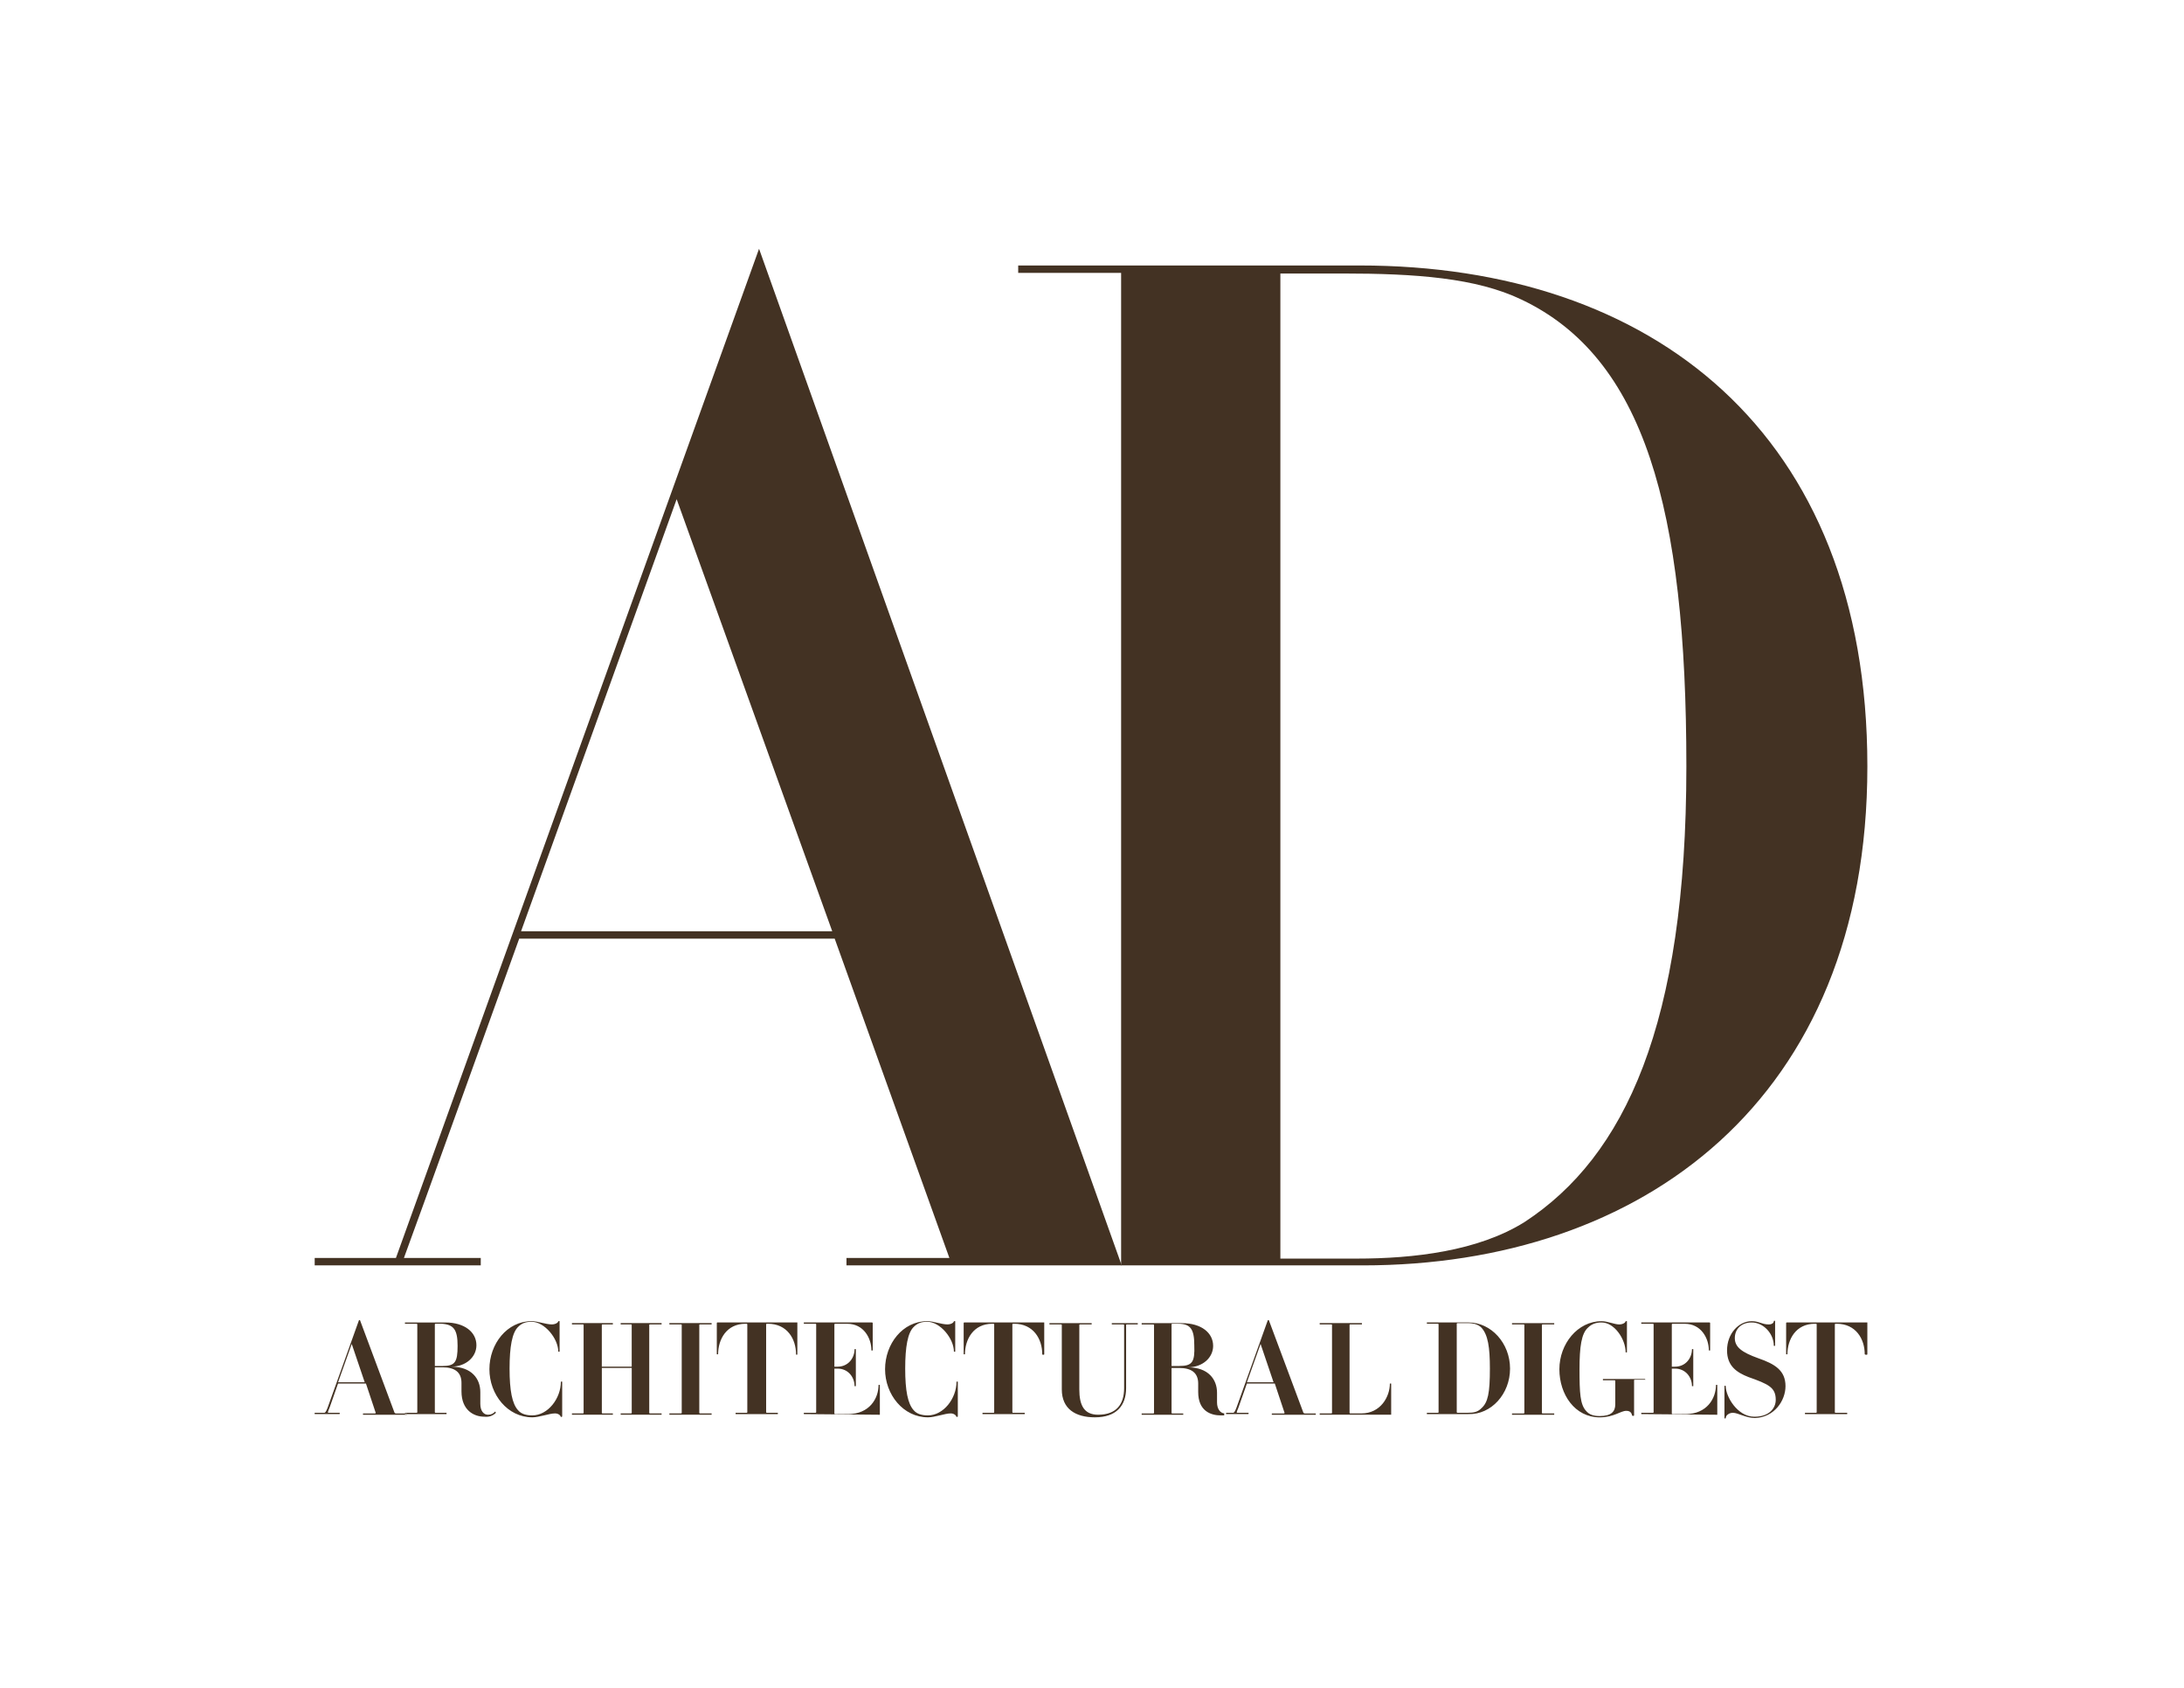
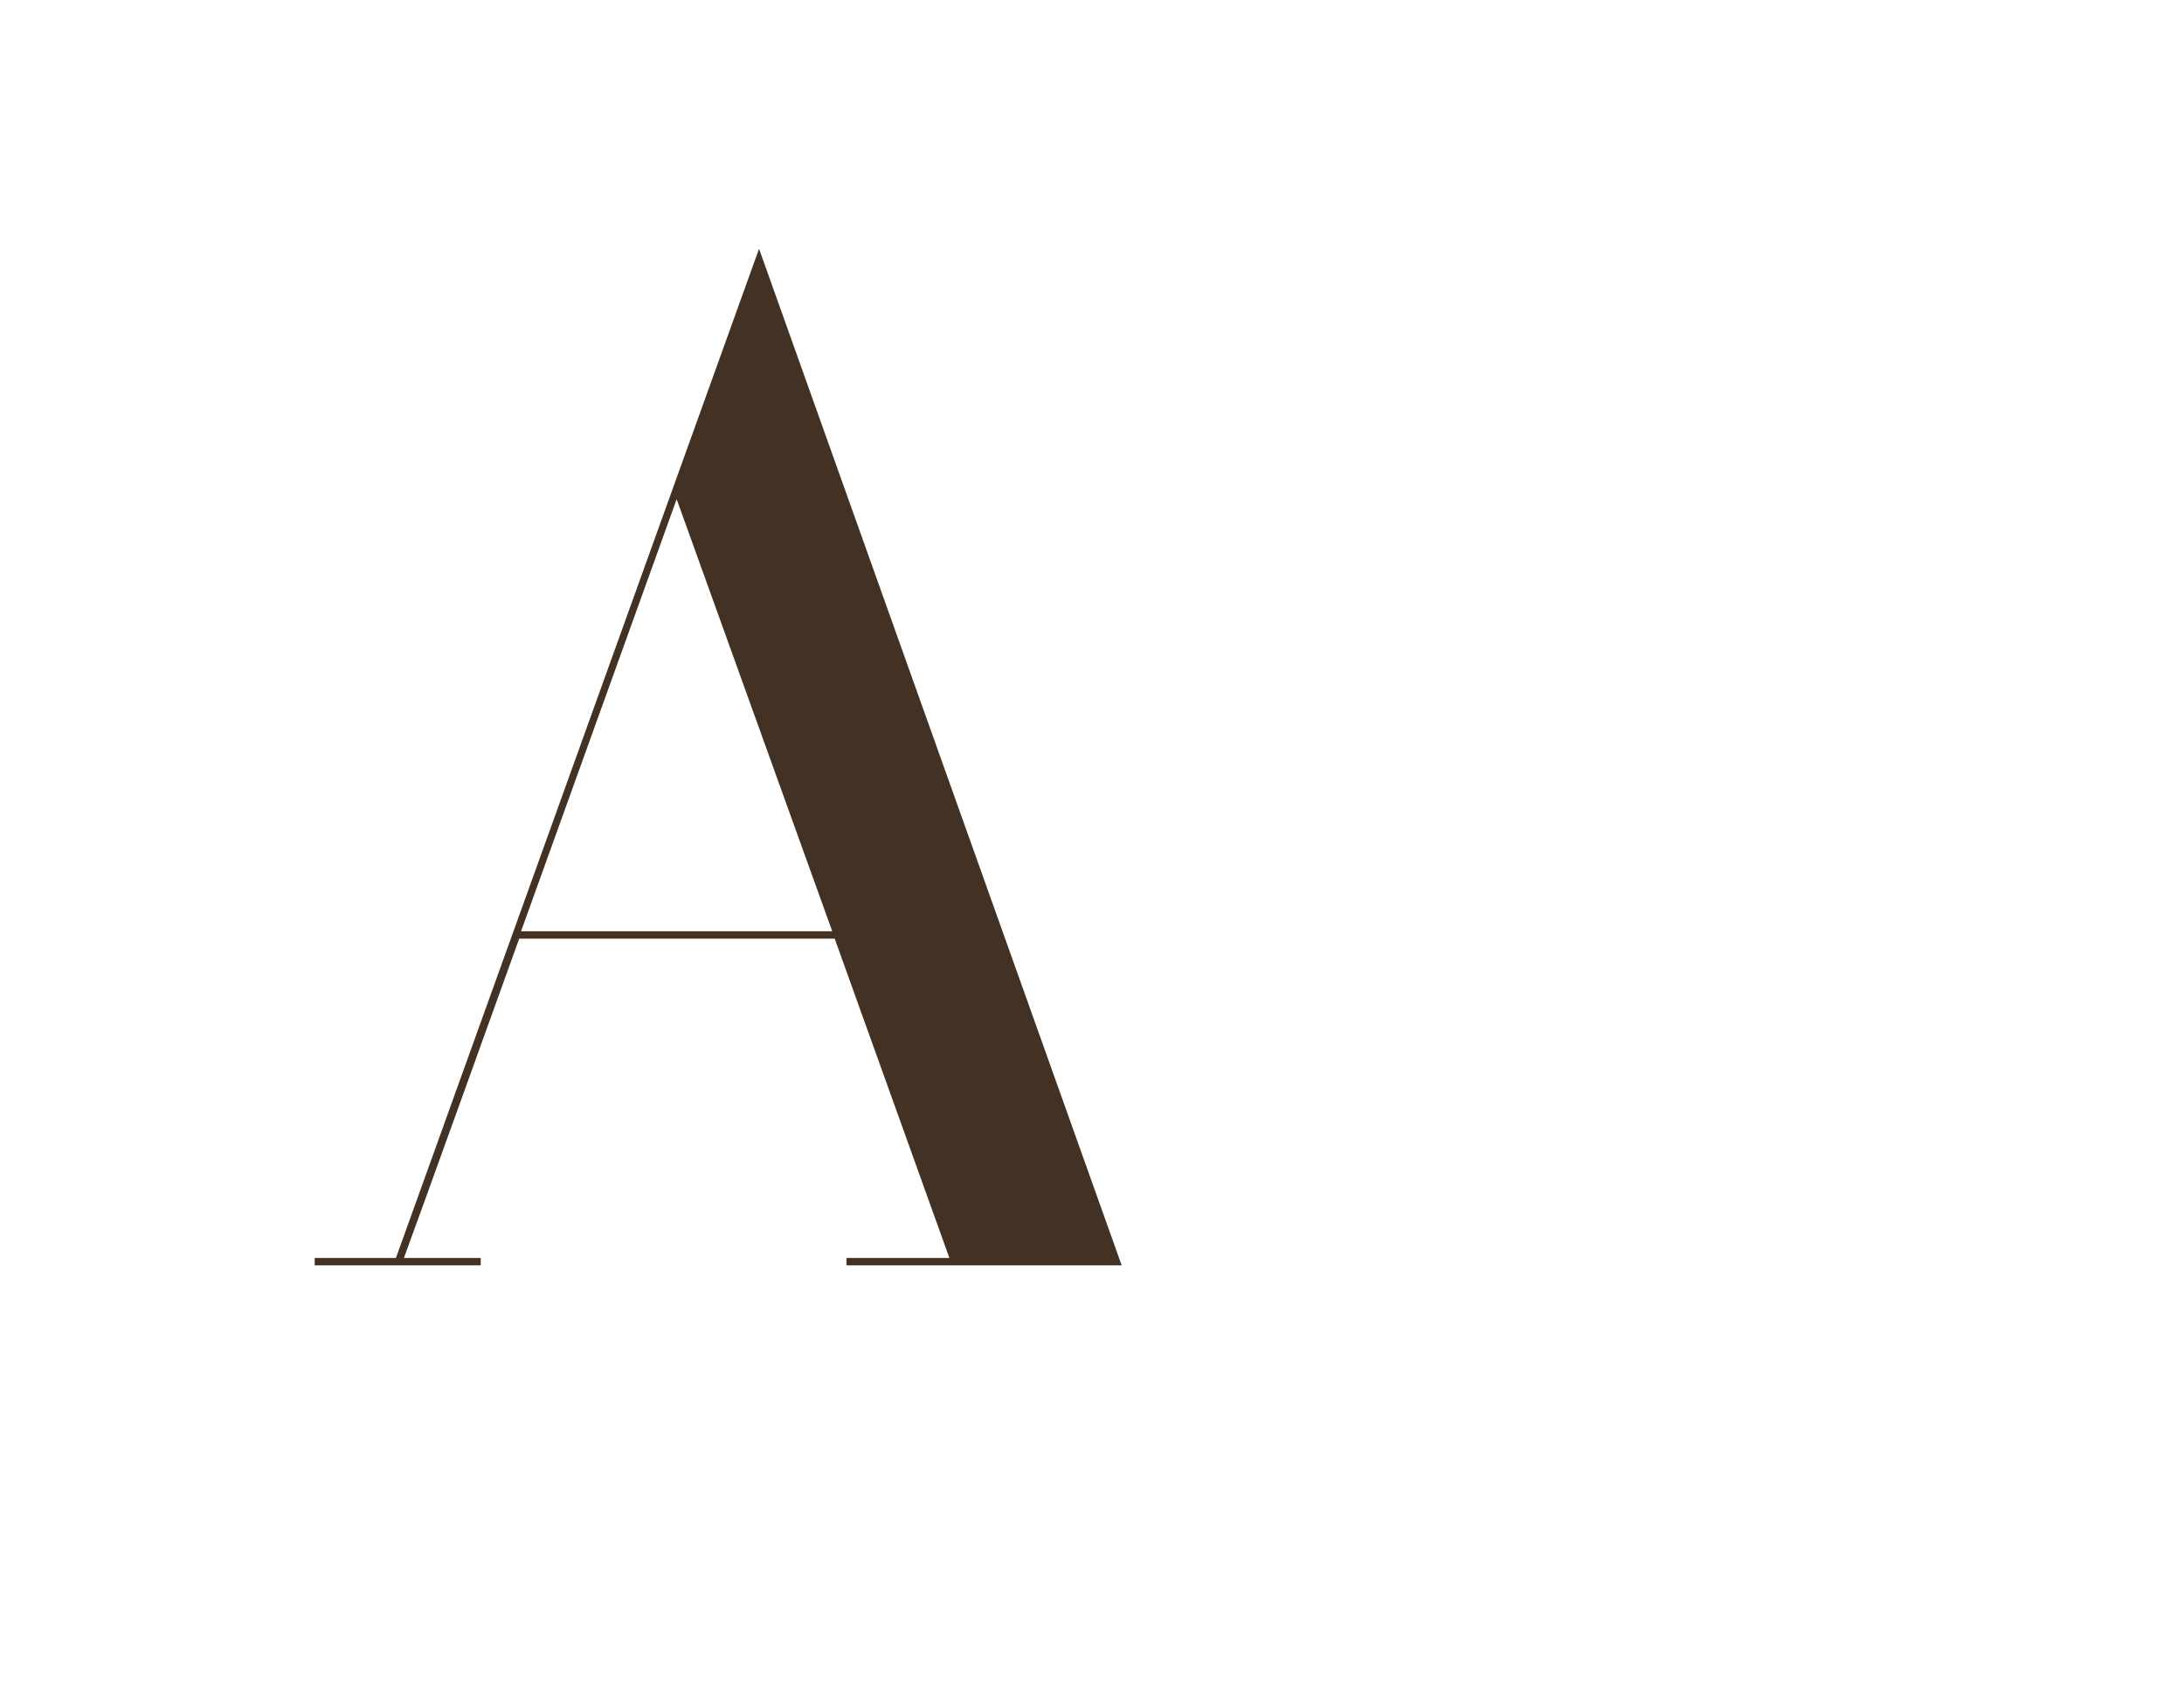
<svg xmlns="http://www.w3.org/2000/svg" id="Layer_1" version="1.1" viewBox="0 0 792 612">
  <defs>
    <style> .st0 { fill: #433223; fill-rule: evenodd; } </style>
  </defs>
-   <path class="st0" d="M677.17,491.06v-11.55h-29.21s-.24,0-.24.24v11.31h.47c0-5.42,3.06-11.07,9.9-11.07h.47c.16,0,.24.08.24.24v31.81c0,.15-.08.23-.24.23h-4.01v.47h15.31v-.47h-4.24c-.16,0-.24-.08-.24-.23v-31.81c0-.16.08-.24.24-.24h.47c6.83,0,10.13,5.42,10.13,11.07.23.23.94.23.94,0h.01ZM647.49,502.61c0-5.65-3.77-8.01-9.9-10.13-5.89-2.12-8.48-4.01-8.48-7.3s2.36-5.66,6.13-5.66c4.24,0,8.01,4.01,8.01,8.48h.47v-8.95c0-.24-.47-.24-.47,0,0,.47-.47,1.18-1.88,1.18-2.36,0-3.54-1.18-6.13-1.18-4.71,0-8.95,4.48-8.95,10.6,0,5.65,3.53,8.01,7.77,9.66,7.3,2.59,9.89,3.77,9.89,8.25,0,3.06-2.36,6.13-7.77,6.13-6.13,0-10.36-7.31-10.36-11.07,0-.24-.47-.24-.47,0v11.54c0,.24.47.24.47,0,0-.94,1.18-1.89,2.59-1.89,1.89,0,4.71,1.89,8.01,1.89,7.07-.24,11.07-6.36,11.07-11.54h0ZM622.75,512.98v-10.84h-.47c0,4.95-3.3,10.6-11.07,10.6h-4.71c-.16,0-.24-.08-.24-.23v-16.26h1.18c3.77,0,6.13,3.06,6.13,6.36h.47v-13.42h-.47c0,3.3-2.36,6.36-6.13,6.36h-1.18v-15.31c0-.16.08-.24.23-.24h4.48c5.89,0,8.72,5.18,8.72,9.66h.47v-9.9s0-.24-.23-.24h-24.74v.47h4.24c.15,0,.23.08.23.24v31.81c0,.15-.08.23-.23.23h-4.24v.47l27.57.24h0ZM596.6,500.49v-.47h-15.32v.47h4.24c.16,0,.24.08.24.24v8.48c0,2.59-1.42,4.24-5.66,4.24-2.12,0-3.77-.47-4.95-1.89-2.12-2.36-2.36-6.36-2.36-15.08,0-8.25.71-12.96,3.06-15.08,1.42-1.41,3.06-1.88,4.95-1.88,4.71,0,8.72,6.13,8.72,10.84h.47v-11.31h-.47c0,.47-.94,1.18-2.36,1.18-1.65,0-4.24-1.18-6.36-1.18-8.72,0-15.31,8.25-15.31,17.43s5.65,17.44,14.6,17.44c5.19,0,7.54-2.36,9.66-2.36,1.41,0,1.89.71,2.12,1.65,0,.24.71.24.71,0v-12.72s0-.23.23-.23h3.77v.23h.02ZM563.62,512.97v-.47h-4.24c-.15,0-.23-.08-.23-.24v-31.8c0-.15.08-.23.23-.23h4.24v-.47h-15.31v.47h4.24c.16,0,.24.08.24.23v31.81c0,.16-.08.24-.24.24h-4.24v.47h15.31ZM540.29,496.24c0,8.95-.71,12.25-3.06,14.37-1.41,1.42-2.83,1.65-4.95,1.65h-3.77c-.16,0-.24-.08-.24-.23v-32.04c0-.15.08-.23.24-.23h3.77c2.12,0,3.77.47,4.95,1.65,2.36,2.59,3.06,7.07,3.06,14.84h0ZM547.6,496.24c0-9.19-6.83-16.73-15.08-16.73h-15.08v.47h4c.16,0,.24.08.24.24v31.81c0,.16-.08.24-.24.24h-4v.47h15.08c8.25.24,15.08-7.3,15.08-16.49h0ZM504.49,512.97v-11.31h-.47c0,4.71-3.3,10.84-10.37,10.84h-4.01c-.16,0-.24-.08-.24-.24v-31.81c0-.15.08-.23.24-.23h4.24v-.47h-15.31v.47h4.24c.15,0,.23.08.23.23v31.81c0,.16-.08.24-.23.24h-4.24v.47h25.91c-.24,0,0,0,0,0h.01ZM412.6,480.23v-.47h-9.42v.47h4.24c.15,0,.23.08.23.23v22.85c0,5.89-2.83,9.66-9.42,9.66-5.18,0-6.83-3.53-6.83-9.19v-23.32c0-.15.08-.23.24-.23h4.24v-.47h-15.31v.47h4.24c.16,0,.24.08.24.23v23.32c0,7.07,4.95,10.13,12.01,10.13,7.77,0,11.31-4.24,11.31-10.6v-22.85c0-.15.08-.23.23-.23h4.01,0ZM378.68,491.06v-11.55h-28.98s-.24,0-.24.24v11.31h.47c0-5.42,3.06-11.07,9.89-11.07h.47c.16,0,.24.08.24.24v31.81c0,.15-.08.23-.24.23h-4v.47h15.31v-.47h-4.24c-.16,0-.24-.08-.24-.23v-31.81c0-.16.08-.24.24-.24h.47c6.83,0,10.13,5.42,10.13,11.07,0,.23.71.23.71,0h0ZM347.34,513.68v-12.72h-.47c0,6.13-4.71,12.25-10.37,12.25-2.12,0-4-.47-5.18-1.89-2.12-2.36-3.06-7.07-3.06-15.08s.94-12.96,3.06-15.08c1.42-1.42,2.83-1.89,4.95-1.89,4.71,0,9.66,6.13,9.66,10.84h.47v-11.07h-.47c0,.47-.94,1.18-2.36,1.18-2.12,0-5.18-1.18-7.3-1.18-8.95,0-15.31,8.25-15.31,17.43s6.6,17.44,15.55,17.44c2.59,0,6.13-1.42,8.25-1.42,1.42,0,2.12.94,2.12,1.42,0-.24.47-.24.47-.24h-.01ZM319.07,512.98v-10.84h-.47c0,4.95-3.3,10.6-11.07,10.6h-4.71c-.16,0-.24-.08-.24-.23v-16.26h1.18c3.77,0,6.13,3.06,6.13,6.36h.47v-13.42h-.47c0,3.3-2.36,6.36-6.13,6.36h-1.18v-15.31c0-.16.08-.24.24-.24h4.47c5.89,0,8.72,5.18,8.72,9.66h.47v-9.9s0-.24-.24-.24h-24.74v.47h4.24c.16,0,.24.08.24.24v31.81c0,.15-.08.23-.24.23h-4.24v.47l27.56.24c-.23,0,0,0,0,0h0ZM289.15,491.06v-11.55h-28.98s-.23,0-.23.24v11.31h.47c0-5.42,3.06-11.07,9.89-11.07h.47c.15,0,.23.08.23.24v31.81c0,.15-.08.23-.23.23h-4.01v.47h15.31v-.47h-4c-.16,0-.24-.08-.24-.23v-31.81c0-.16.08-.24.24-.24h.47c6.83,0,10.13,5.42,10.13,11.07,0,.23.47.23.47,0h.01ZM258.06,512.97v-.47h-4.24c-.15,0-.23-.08-.23-.24v-31.81c0-.15.08-.23.23-.23h4.24v-.47h-15.32v.47h4.24c.16,0,.24.08.24.23v31.81c0,.16-.08.24-.24.24h-4.24v.47h15.32ZM239.92,512.97v-.47h-4.24c-.16,0-.24-.08-.24-.24v-31.81c0-.15.08-.23.24-.23h4.24v-.47h-14.84v.47h3.77c.15,0,.23.08.23.23v15.08h-10.84v-15.08c0-.15.08-.23.24-.23h3.77v-.47h-14.84v.47h4c.15,0,.23.08.23.23v31.81c0,.16-.08.24-.23.24h-4v.47h14.84v-.47h-3.77c-.15,0-.23-.08-.23-.24v-16.26h10.84v16.26c0,.16-.08.24-.24.24h-3.77v.47h14.84ZM203.87,513.68v-12.72h-.47c0,6.13-4.71,12.25-10.37,12.25-2.12,0-4-.47-5.18-1.89-2.12-2.36-3.06-7.07-3.06-15.08s.94-12.96,3.06-15.08c1.42-1.42,2.83-1.89,4.95-1.89,4.71,0,9.66,6.13,9.66,10.84h.47v-11.07h-.47c0,.47-.94,1.18-2.36,1.18-2.12,0-5.18-1.18-7.3-1.18-8.95,0-15.32,8.25-15.32,17.43s6.6,17.44,15.55,17.44c2.59,0,6.13-1.42,8.25-1.42,1.42,0,2.12.94,2.12,1.42,0-.24.47-.24.47-.24h0ZM165.94,488c0,5.89-.94,7.3-5.42,7.3h-2.83v-15.08c0-.16.08-.24.24-.24h2.12c4.48.24,5.89,2.12,5.89,8.01h0ZM179.84,512.27l-.24-.47c-.71.71-1.42,1.18-2.59,1.18-1.65,0-2.83-1.42-2.83-4.01v-4.24c0-4.71-3.06-9.19-10.6-9.19,5.42,0,9.19-3.53,9.19-7.77,0-4.71-4.24-8.25-11.31-8.25h-14.61v.47h4.24c.16,0,.24.08.24.24v31.81c0,.15-.08.23-.24.23h-4.24v.47h15.08v-.47h-4c-.16,0-.24-.08-.24-.23v-16.26h2.83c4.24,0,6.83,1.65,6.83,5.65v3.06c0,6.83,4.48,9.19,8.25,9.19,1.88.23,3.3-.47,4.24-1.42h0ZM132.25,501.2h-9.65l4.95-13.9,4.71,13.9h0ZM147.56,512.98v-.47h-4.01c-.15,0-.31-.08-.47-.24l-12.48-33.45c0-.24-.47-.24-.47,0l-11.31,31.57c-.47,1.25-.87,1.88-1.18,1.88h-3.53v.47h8.95c.24,0,.24-.47,0-.47h-4.01c-.23,0-.23-.23.47-1.88l3.06-8.72h10.13l3.53,10.6s0,.24-.23.24h-4.24c-.23,0-.23.47,0,.47h15.79ZM427.68,495.3h-2.83v-15.08c0-.16.08-.24.23-.24h2.12c4.48,0,5.89,1.89,5.89,7.77.24,6.13-.71,7.54-5.42,7.54h0ZM444.17,512.5c-1.65,0-2.83-1.65-2.83-4v-3.53c0-4.71-3.06-9.19-10.6-9.19,5.42,0,9.19-3.53,9.19-7.77,0-4.71-4.24-8.24-11.31-8.24h-14.61v.47h4.24c.16,0,.24.08.24.23v31.81c0,.16-.08.24-.24.24h-4.24v.47h15.08v-.47h-4.01c-.15,0-.23-.08-.23-.24v-16.26h2.83c4.24,0,6.83,1.65,6.83,5.66v3.06c0,6.83,4.48,8.48,8.25,8.48h1.18v-.7h.24v-.02ZM461.84,501.2h-9.66l4.95-13.9,4.71,13.9h0ZM477.15,512.98v-.47h-4.01c-.16,0-.32-.08-.47-.24l-12.49-33.45c0-.24-.47-.24-.47,0l-11.31,31.57c-.47,1.25-.87,1.88-1.18,1.88h-2.59v.47h8.01c.23,0,.23-.47,0-.47h-4.01c-.24,0-.24-.23.47-1.88l3.06-8.72h10.13l3.53,10.6s0,.24-.23.24h-4.24c-.24,0-.24.47,0,.47h15.8Z" />
  <path class="st0" d="M114.11,458.82h60.23v-2.7h-27.86c2.24-5.84,41.8-115.77,41.8-115.77h114.41s39.12,108.81,41.59,115.77h-37.32v2.68h99.8L275.26,90.2l-131.68,365.93h-29.46v2.69h-.01ZM188.96,337.66l56.42-156.66,56.42,156.67h-112.84,0Z" />
-   <path class="st0" d="M406.55,458.82h87.67c101.15,0,182.96-59.79,182.96-180.94s-78.22-181.62-184.09-181.62h-123.85v2.69h37.32v359.87h-.01ZM464.31,456.35V99.17h22.48c26.53,0,48.56,1.58,64.96,9.46,44.51,21.12,59.79,75.75,59.79,169.26s-22.25,141.38-58.66,165.2c-16.86,10.57-40.23,13.27-60.92,13.27h-27.65Z" />
</svg>